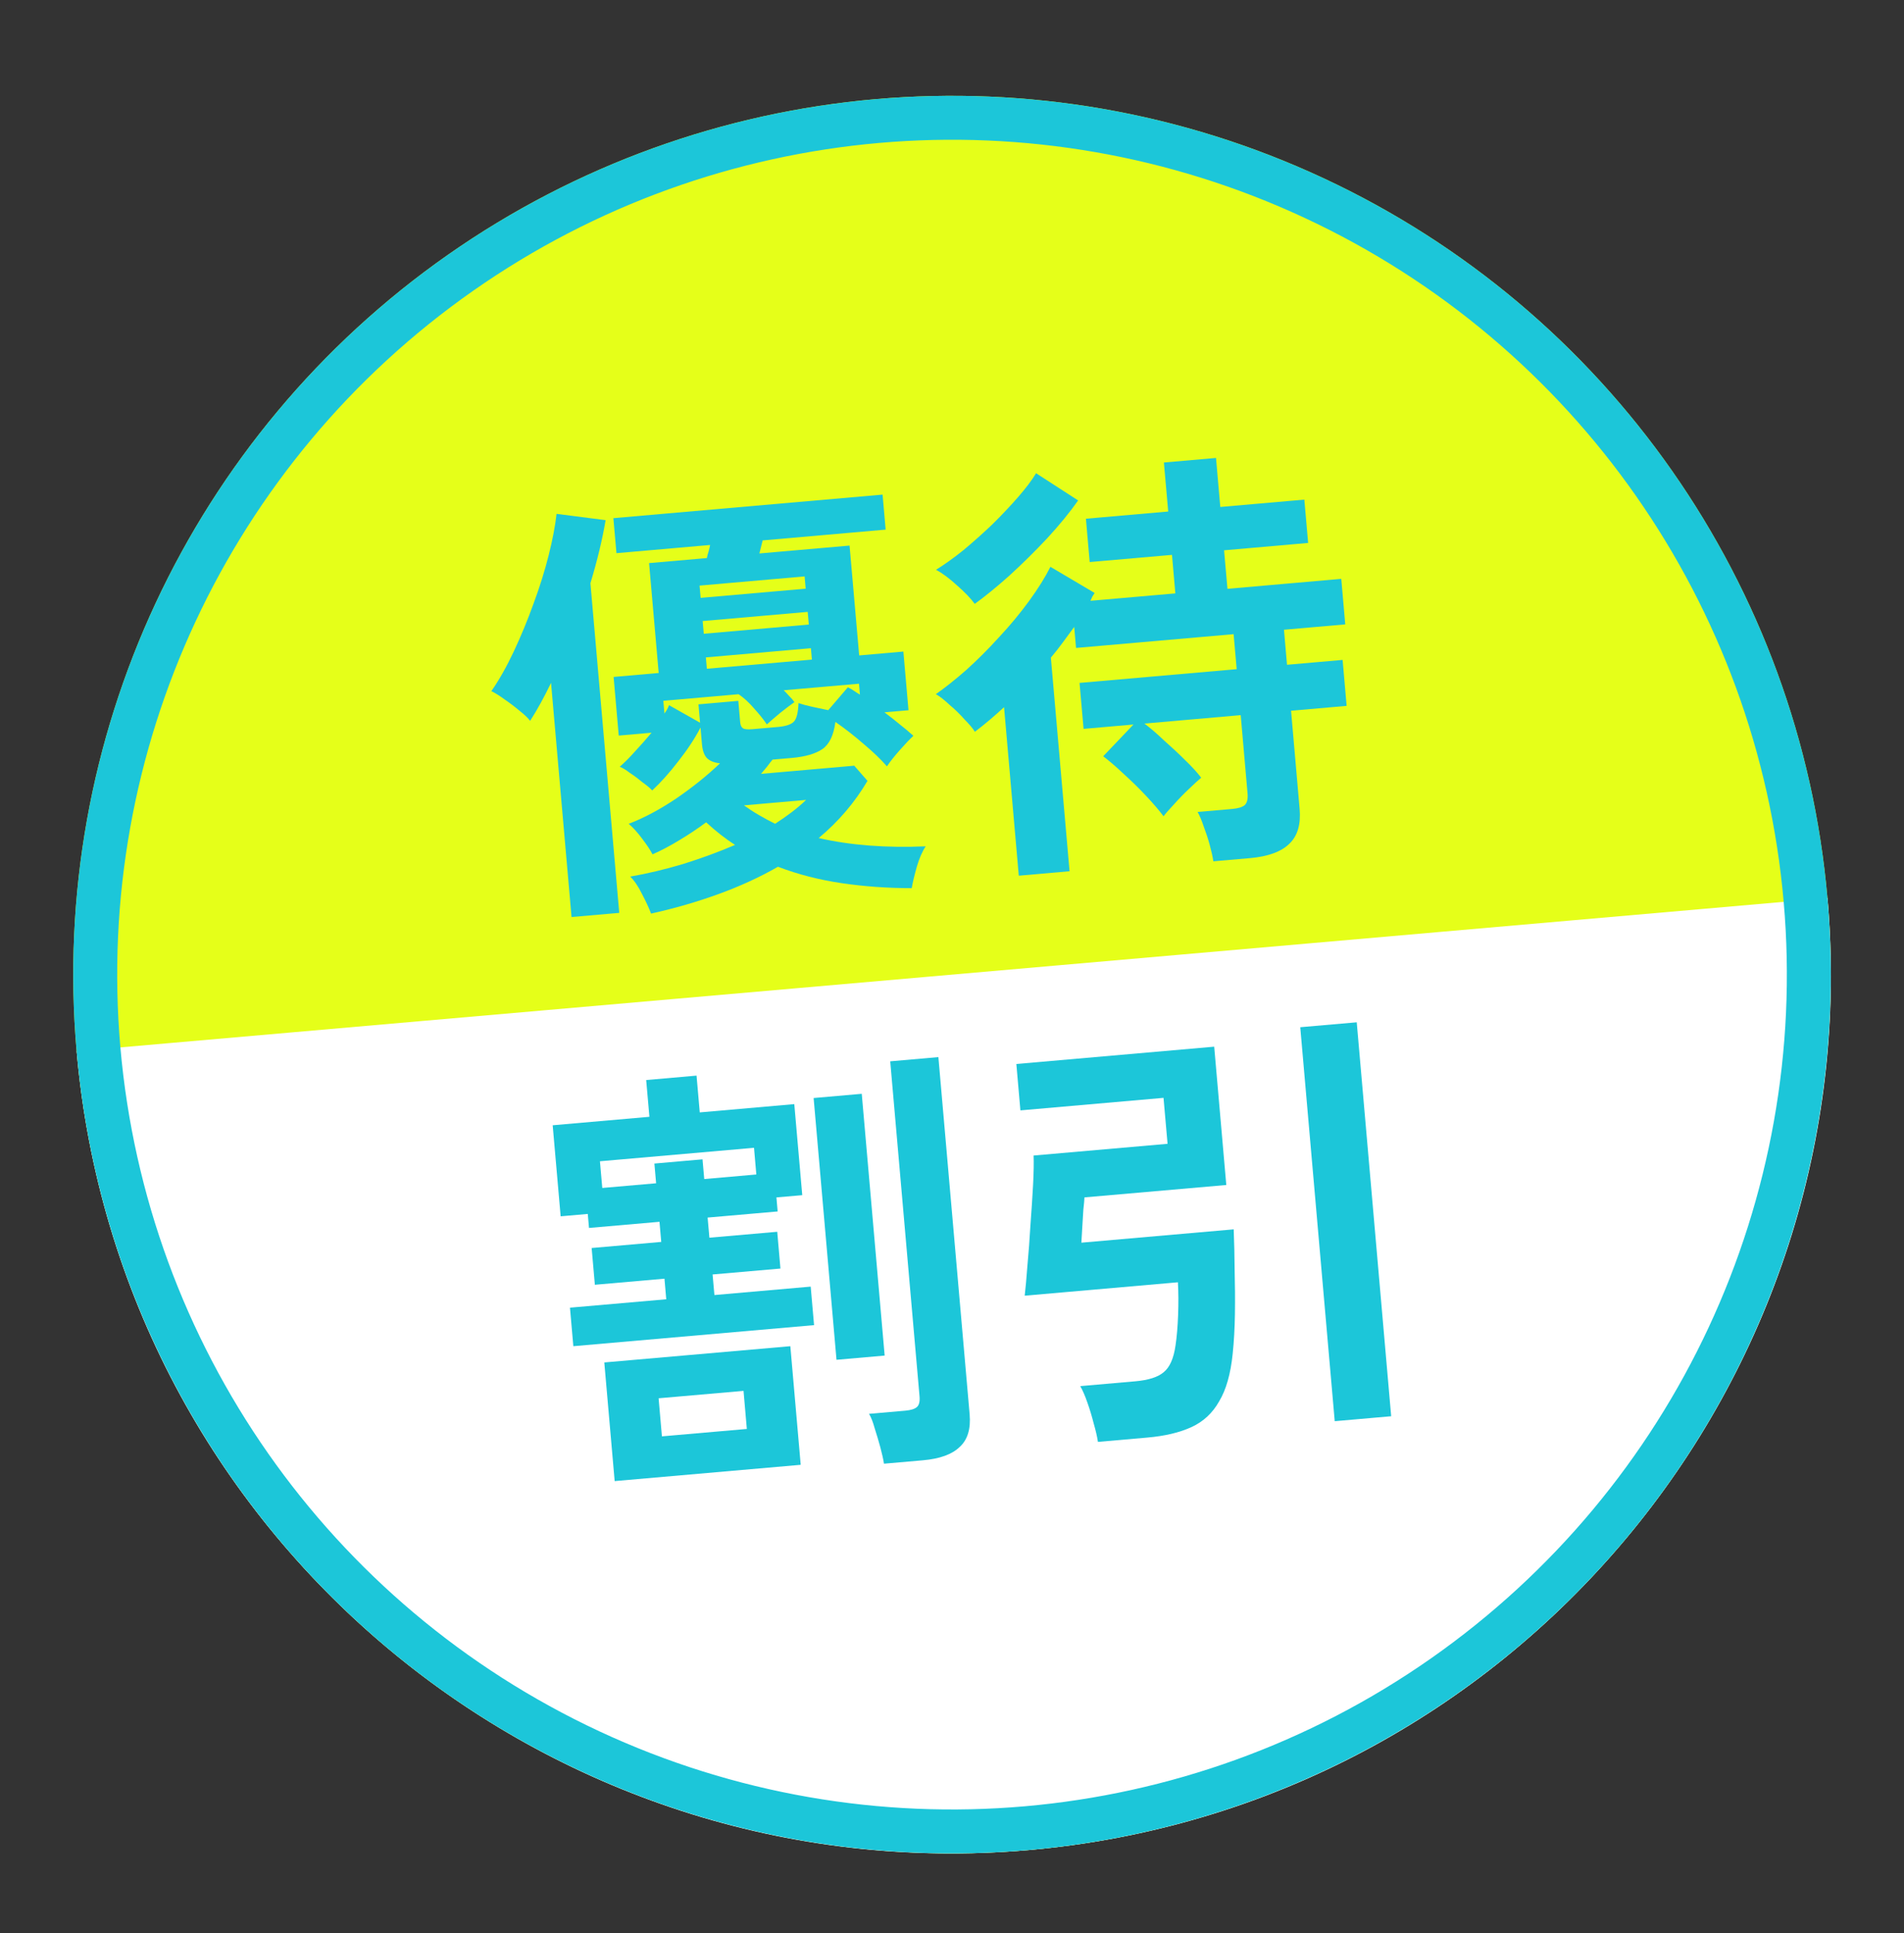
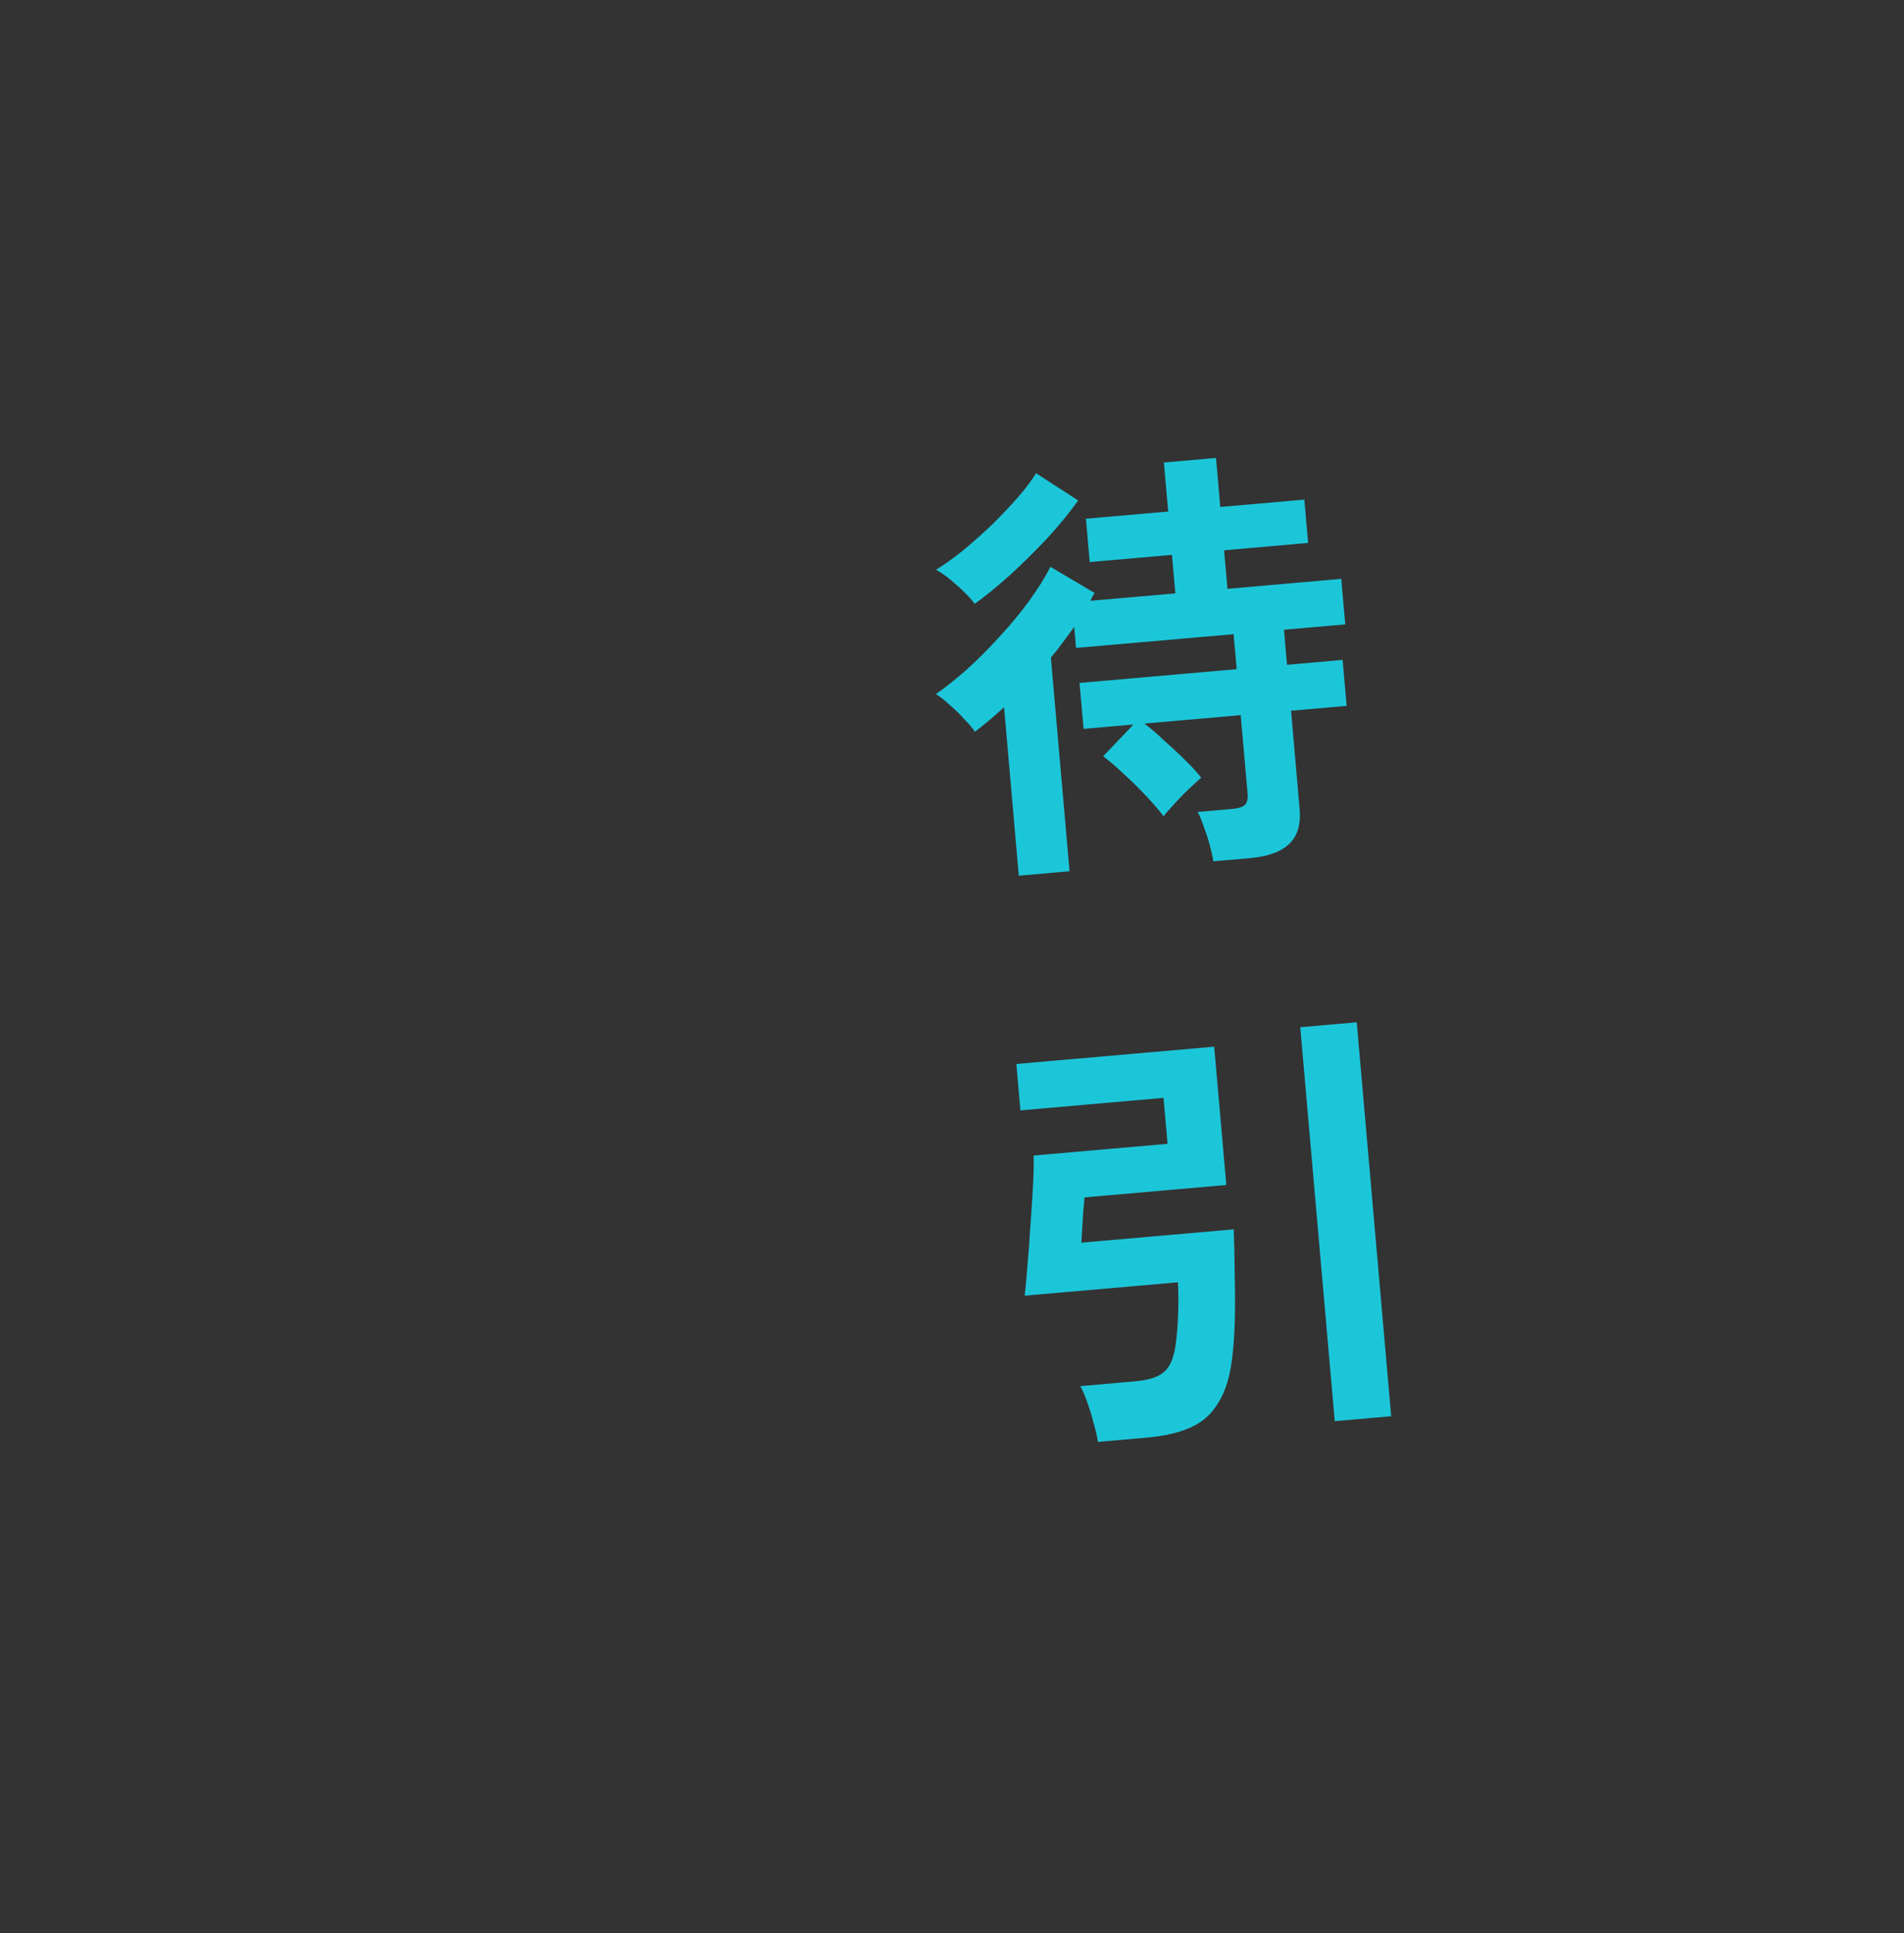
<svg xmlns="http://www.w3.org/2000/svg" width="65" height="66" viewBox="0 0 65 66" fill="none">
  <rect x="0" y="0" width="65" height="66" fill="#333333" stroke="none" />
-   <circle cx="32.501" cy="33.271" r="30" transform="rotate(-5 32.501 33.271)" fill="#E5FF19" />
-   <path d="M35.118 63.157C51.623 61.713 63.833 47.162 62.389 30.656L2.617 35.886C4.061 52.391 18.612 64.601 35.118 63.157Z" fill="white" />
  <path d="M41.422 29.403C41.399 29.245 41.357 29.058 41.298 28.842C41.239 28.626 41.17 28.417 41.093 28.213C41.024 28.008 40.955 27.843 40.884 27.719L42.064 27.616C42.263 27.598 42.405 27.556 42.49 27.488C42.573 27.41 42.607 27.277 42.59 27.088L42.356 24.413L39.069 24.701C39.273 24.853 39.495 25.045 39.736 25.275C39.986 25.494 40.227 25.719 40.458 25.949C40.688 26.17 40.871 26.37 41.007 26.549C40.914 26.627 40.774 26.755 40.589 26.932C40.413 27.098 40.242 27.273 40.078 27.458C39.913 27.633 39.794 27.769 39.722 27.866C39.574 27.668 39.379 27.439 39.135 27.179C38.891 26.919 38.633 26.666 38.361 26.419C38.098 26.171 37.865 25.97 37.661 25.818L38.695 24.733L36.992 24.882L36.854 23.313L42.219 22.844L42.114 21.649L36.735 22.119L36.672 21.402C36.547 21.573 36.416 21.751 36.282 21.933C36.156 22.105 36.021 22.277 35.875 22.45L36.513 29.742L34.78 29.894L34.277 24.141C33.943 24.451 33.611 24.731 33.281 24.981C33.211 24.867 33.093 24.727 32.928 24.56C32.772 24.383 32.602 24.217 32.418 24.063C32.243 23.898 32.087 23.776 31.949 23.697C32.261 23.479 32.609 23.203 32.991 22.868C33.372 22.524 33.746 22.15 34.112 21.746C34.489 21.342 34.829 20.931 35.134 20.513C35.438 20.095 35.681 19.707 35.86 19.35L37.369 20.242C37.342 20.284 37.316 20.327 37.289 20.369C37.273 20.411 37.252 20.458 37.227 20.51L40.125 20.257L40.01 18.942L37.201 19.187L37.072 17.708L39.881 17.462L39.734 15.789L41.513 15.633L41.659 17.307L44.528 17.056L44.658 18.535L41.788 18.786L41.904 20.101L45.789 19.761L45.925 21.315L43.833 21.498L43.937 22.694L45.835 22.528L45.972 24.097L44.075 24.263L44.367 27.61C44.414 28.138 44.298 28.535 44.02 28.8C43.743 29.075 43.295 29.239 42.678 29.294L41.422 29.403ZM33.276 20.615C33.139 20.426 32.934 20.213 32.663 19.976C32.401 19.738 32.165 19.563 31.954 19.451C32.24 19.275 32.552 19.052 32.889 18.782C33.226 18.501 33.557 18.206 33.881 17.897C34.204 17.578 34.498 17.266 34.763 16.962C35.027 16.657 35.23 16.389 35.37 16.155L36.806 17.084C36.521 17.49 36.167 17.923 35.745 18.381C35.323 18.83 34.893 19.254 34.456 19.653C34.019 20.043 33.625 20.364 33.276 20.615Z" fill="#1CC6D9" />
-   <path d="M22.227 31.188C22.149 30.984 22.044 30.757 21.911 30.508C21.789 30.258 21.657 30.063 21.514 29.925C22.097 29.824 22.697 29.681 23.314 29.497C23.939 29.302 24.532 29.084 25.093 28.844C24.764 28.632 24.435 28.375 24.107 28.072C23.815 28.288 23.512 28.491 23.197 28.679C22.892 28.866 22.585 29.029 22.276 29.166C22.203 29.022 22.087 28.846 21.928 28.639C21.769 28.422 21.613 28.25 21.462 28.123C21.977 27.927 22.519 27.639 23.087 27.258C23.656 26.867 24.153 26.467 24.579 26.058C24.376 26.036 24.225 25.974 24.126 25.872C24.036 25.77 23.983 25.614 23.964 25.404L23.915 24.837C23.717 25.215 23.464 25.599 23.157 25.987C22.86 26.375 22.562 26.707 22.265 26.984C22.199 26.909 22.09 26.818 21.941 26.711C21.8 26.593 21.655 26.485 21.506 26.387C21.366 26.279 21.249 26.209 21.156 26.177C21.333 26.021 21.513 25.84 21.696 25.633C21.888 25.425 22.071 25.219 22.244 25.013L21.123 25.111L20.948 23.109L22.487 22.974L22.159 19.223L24.131 19.051C24.145 18.979 24.164 18.907 24.188 18.835C24.21 18.753 24.229 18.676 24.243 18.604L21.045 18.884L20.94 17.689L30.13 16.885L30.235 18.08L26.036 18.448L25.924 18.894L29.003 18.625L29.331 22.375L30.84 22.243L31.015 24.246L30.193 24.317C30.376 24.452 30.548 24.588 30.711 24.724C30.883 24.859 31.04 24.991 31.182 25.119C31.061 25.23 30.905 25.395 30.713 25.612C30.521 25.83 30.377 26.013 30.279 26.162C30.078 25.929 29.815 25.676 29.49 25.403C29.164 25.12 28.841 24.867 28.52 24.645C28.46 25.102 28.311 25.411 28.075 25.572C27.838 25.733 27.49 25.834 27.032 25.874L26.374 25.931C26.311 26.007 26.248 26.088 26.185 26.174C26.121 26.25 26.053 26.331 25.98 26.418L29.163 26.139L29.615 26.657C29.178 27.398 28.622 28.049 27.949 28.609C28.492 28.733 29.066 28.818 29.673 28.865C30.289 28.912 30.932 28.921 31.602 28.892C31.487 29.063 31.386 29.292 31.301 29.581C31.217 29.879 31.158 30.125 31.125 30.319C30.312 30.32 29.519 30.264 28.746 30.151C27.973 30.038 27.244 29.851 26.559 29.589C25.938 29.945 25.262 30.255 24.532 30.52C23.812 30.783 23.044 31.006 22.227 31.188ZM19.512 31.305L18.812 23.311C18.702 23.541 18.586 23.767 18.465 23.988C18.344 24.21 18.221 24.416 18.098 24.608C18.018 24.504 17.898 24.389 17.736 24.263C17.574 24.127 17.402 23.996 17.22 23.872C17.048 23.746 16.9 23.654 16.774 23.594C17.042 23.209 17.298 22.755 17.543 22.232C17.789 21.709 18.012 21.167 18.214 20.607C18.425 20.037 18.598 19.485 18.732 18.951C18.866 18.417 18.955 17.948 19 17.542L20.675 17.757C20.563 18.419 20.39 19.137 20.156 19.91L21.14 31.163L19.512 31.305ZM25.681 24.893L26.563 24.816C26.832 24.792 27.012 24.731 27.104 24.633C27.196 24.535 27.248 24.324 27.26 24.002C27.374 24.042 27.528 24.084 27.722 24.127C27.927 24.169 28.111 24.209 28.275 24.244L28.944 23.463C29.017 23.497 29.086 23.536 29.15 23.581C29.214 23.625 29.283 23.669 29.357 23.713L29.325 23.34L26.755 23.564C26.82 23.629 26.887 23.698 26.953 23.773C27.019 23.837 27.075 23.903 27.121 23.969C26.989 24.061 26.824 24.186 26.627 24.343C26.44 24.5 26.291 24.629 26.179 24.729C26.064 24.558 25.917 24.375 25.739 24.18C25.572 23.984 25.397 23.824 25.215 23.699L22.645 23.924L22.683 24.357C22.755 24.261 22.807 24.166 22.839 24.073L23.9 24.672L23.845 24.045L25.205 23.926L25.269 24.658C25.278 24.758 25.309 24.825 25.362 24.861C25.416 24.896 25.522 24.907 25.681 24.893ZM24.026 21.635L27.612 21.321L27.574 20.888L23.988 21.201L24.026 21.635ZM23.919 20.41L27.505 20.096L27.468 19.677L23.882 19.991L23.919 20.41ZM24.131 22.83L27.717 22.517L27.683 22.128L24.097 22.442L24.131 22.83ZM26.461 28.122C26.66 27.994 26.849 27.862 27.028 27.726C27.207 27.59 27.371 27.45 27.519 27.307L25.397 27.493C25.558 27.609 25.728 27.72 25.908 27.824C26.087 27.929 26.272 28.028 26.461 28.122Z" fill="#1CC6D9" />
  <path d="M37.482 49.223C37.456 49.045 37.407 48.833 37.336 48.588C37.274 48.343 37.203 48.108 37.123 47.884C37.043 47.65 36.961 47.462 36.878 47.319L38.761 47.154C39.209 47.114 39.532 47.011 39.728 46.843C39.934 46.675 40.068 46.372 40.13 45.935C40.175 45.64 40.204 45.291 40.219 44.888C40.234 44.485 40.232 44.114 40.212 43.774L34.982 44.232C35.011 43.989 35.041 43.65 35.074 43.215C35.115 42.77 35.15 42.305 35.178 41.821C35.215 41.326 35.245 40.866 35.268 40.443C35.29 40.009 35.296 39.677 35.286 39.447L39.859 39.047L39.721 37.478L34.835 37.906L34.697 36.322L41.451 35.731L41.864 40.453L37.022 40.876C37.019 40.957 37.007 41.099 36.984 41.301C36.971 41.493 36.959 41.695 36.947 41.907C36.935 42.119 36.925 42.29 36.917 42.422L42.117 41.967C42.134 42.397 42.145 42.862 42.149 43.364C42.162 43.865 42.166 44.361 42.159 44.854C42.151 45.346 42.126 45.8 42.082 46.216C42.012 46.904 41.858 47.445 41.621 47.837C41.396 48.238 41.08 48.532 40.675 48.718C40.269 48.904 39.768 49.023 39.17 49.075L37.482 49.223ZM45.566 48.516L44.389 35.067L46.317 34.899L47.493 48.347L45.566 48.516Z" fill="#1CC6D9" />
-   <path d="M19.573 45.956L19.458 44.641L22.745 44.354L22.684 43.651L20.308 43.859L20.198 42.604L22.574 42.396L22.514 41.709L20.108 41.919L20.066 41.441L19.14 41.522L18.868 38.414L22.17 38.125L22.06 36.87L23.779 36.719L23.889 37.975L27.116 37.692L27.388 40.8L26.506 40.877L26.548 41.356L24.157 41.565L24.218 42.252L26.534 42.05L26.643 43.305L24.327 43.507L24.389 44.21L27.676 43.922L27.791 45.237L19.573 45.956ZM20.984 50.561L20.63 46.511L26.981 45.956L27.335 50.005L20.984 50.561ZM30.178 49.967C30.155 49.819 30.113 49.632 30.053 49.406C29.994 49.19 29.93 48.975 29.861 48.76C29.802 48.544 29.738 48.379 29.667 48.265L30.908 48.157C31.097 48.14 31.229 48.098 31.303 48.032C31.378 47.965 31.407 47.842 31.391 47.663L30.391 36.231L32.035 36.087L33.102 48.281C33.145 48.779 33.032 49.15 32.763 49.395C32.504 49.648 32.085 49.8 31.508 49.851L30.178 49.967ZM28.557 46.42L27.776 37.484L29.419 37.34L30.201 46.276L28.557 46.42ZM22.597 49.034L25.496 48.781L25.383 47.481L22.484 47.734L22.597 49.034ZM20.561 40.554L22.399 40.394L22.34 39.721L23.983 39.577L24.042 40.25L25.82 40.094L25.741 39.183L20.481 39.643L20.561 40.554Z" fill="#1CC6D9" />
-   <circle cx="32.501" cy="33.271" r="29.25" transform="rotate(-5 32.501 33.271)" stroke="#1CC6D9" stroke-width="1.5" />
</svg>